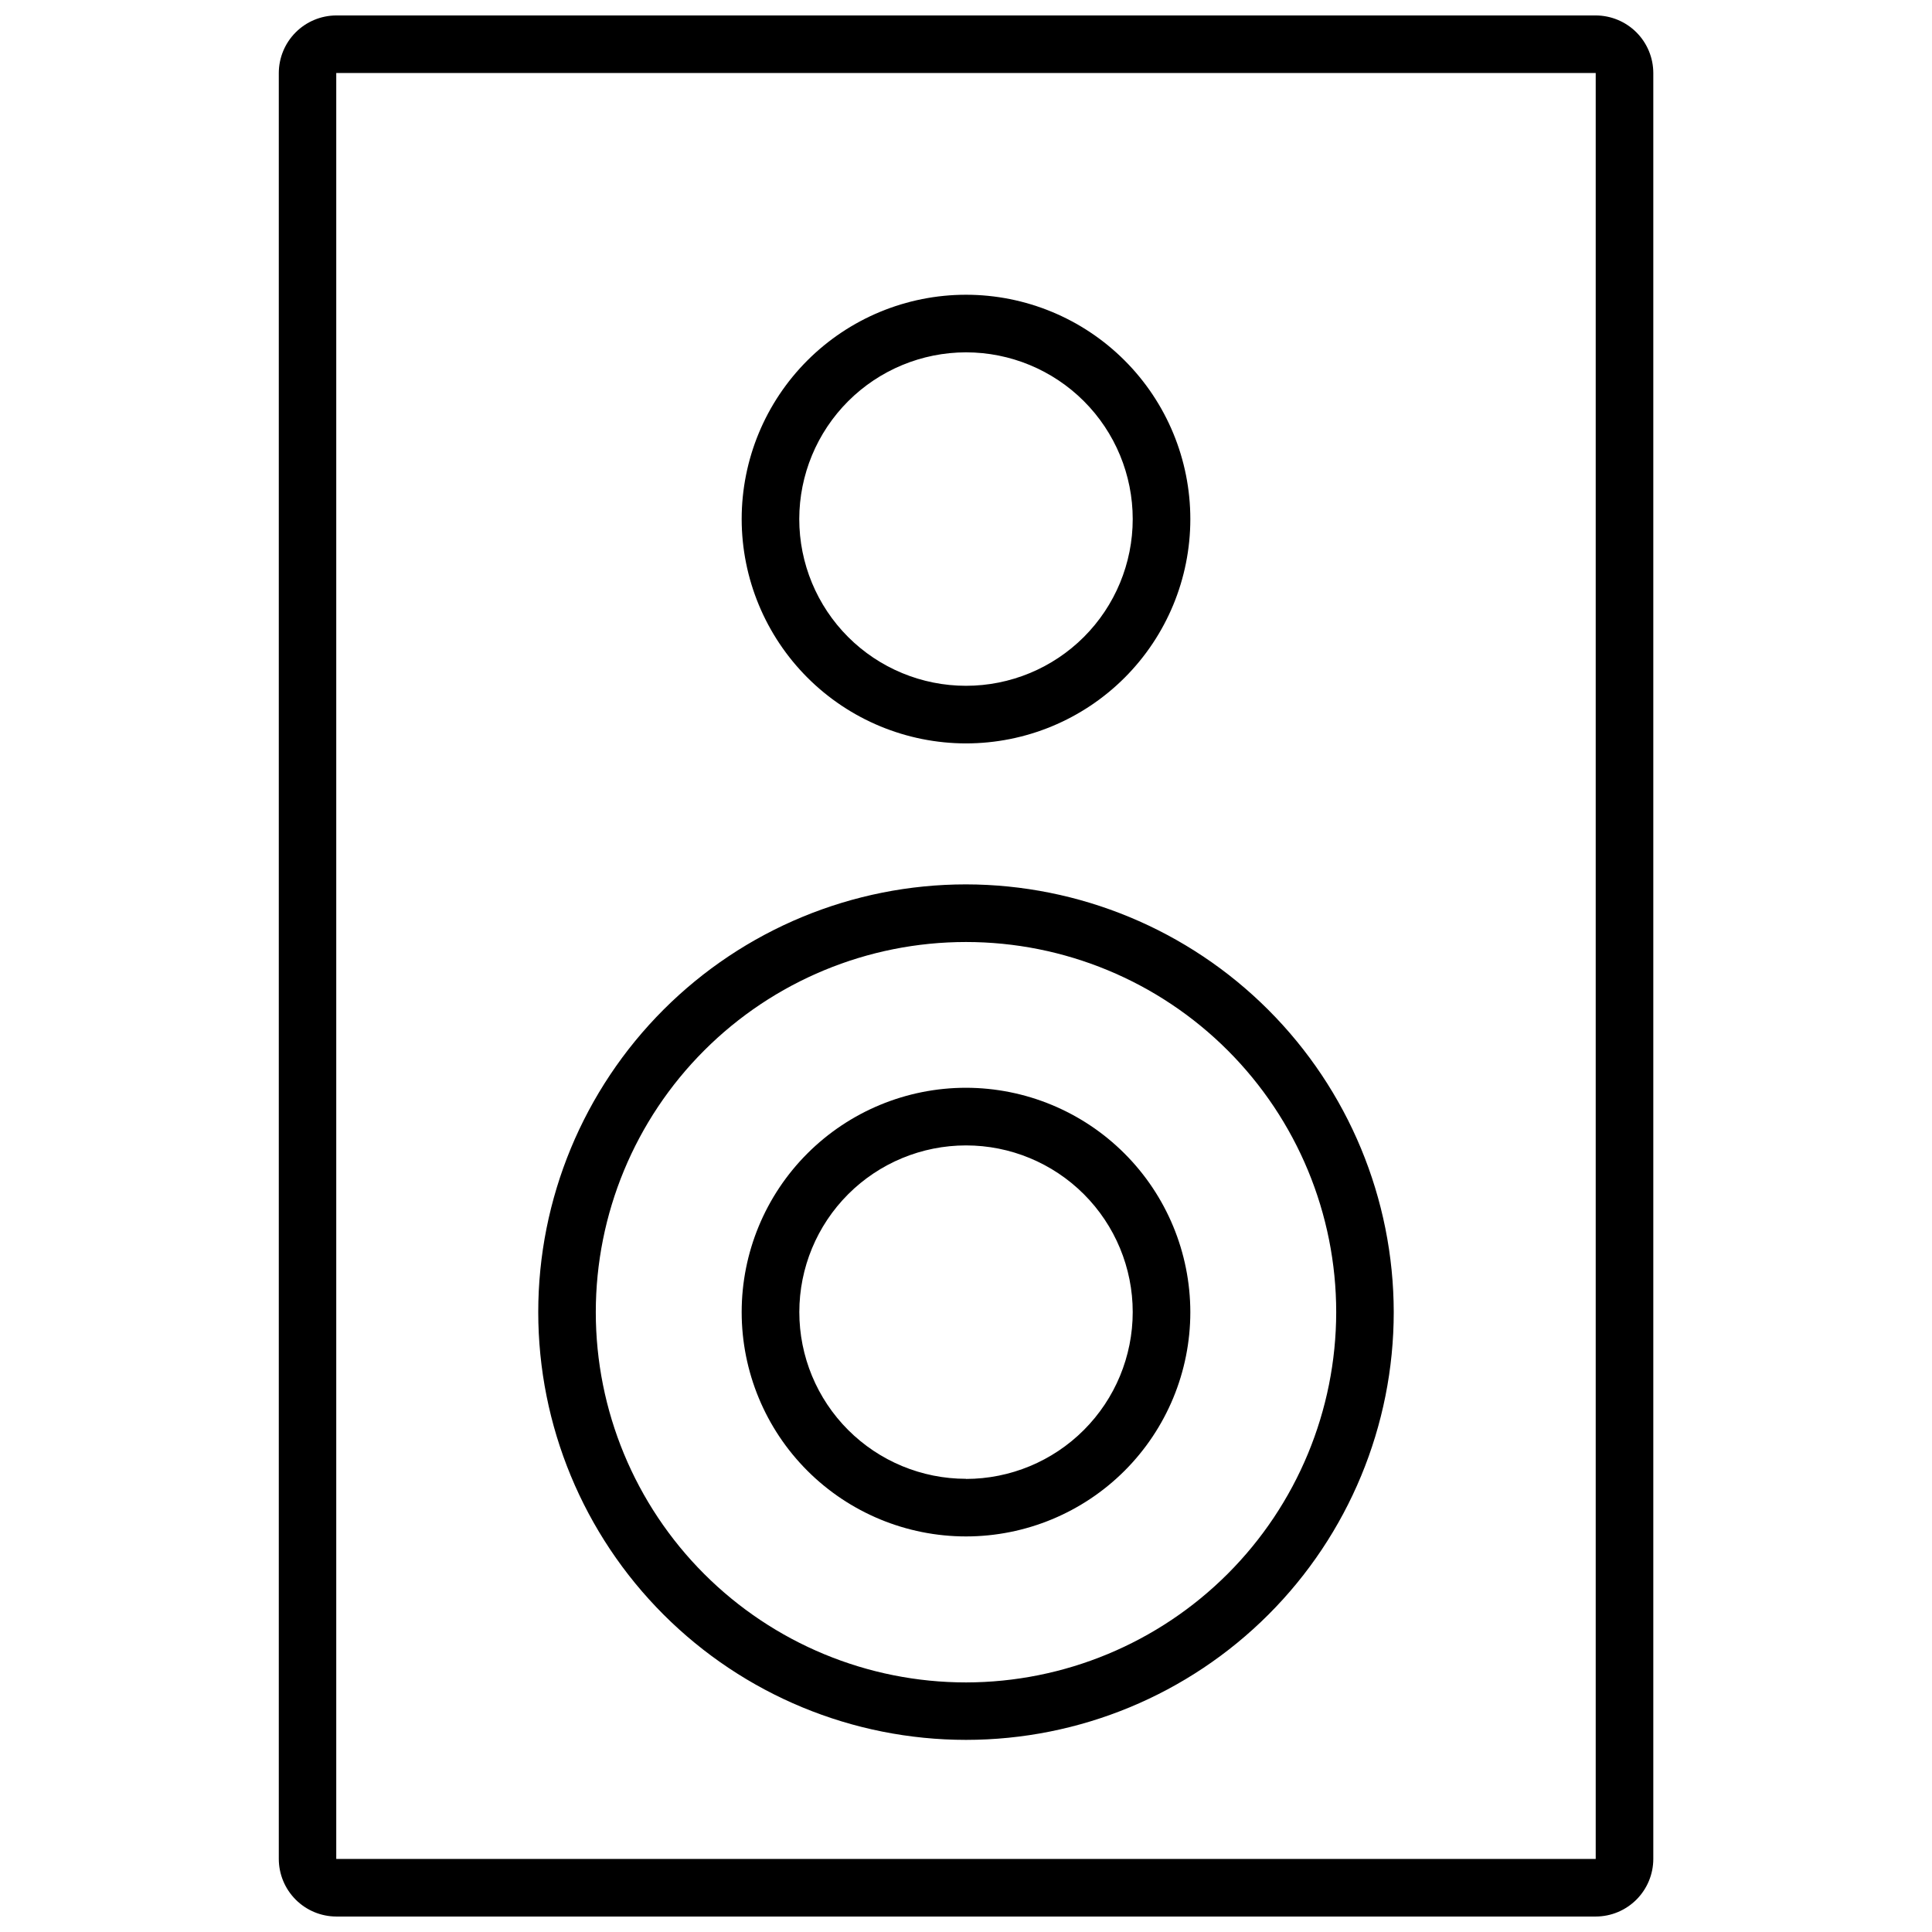
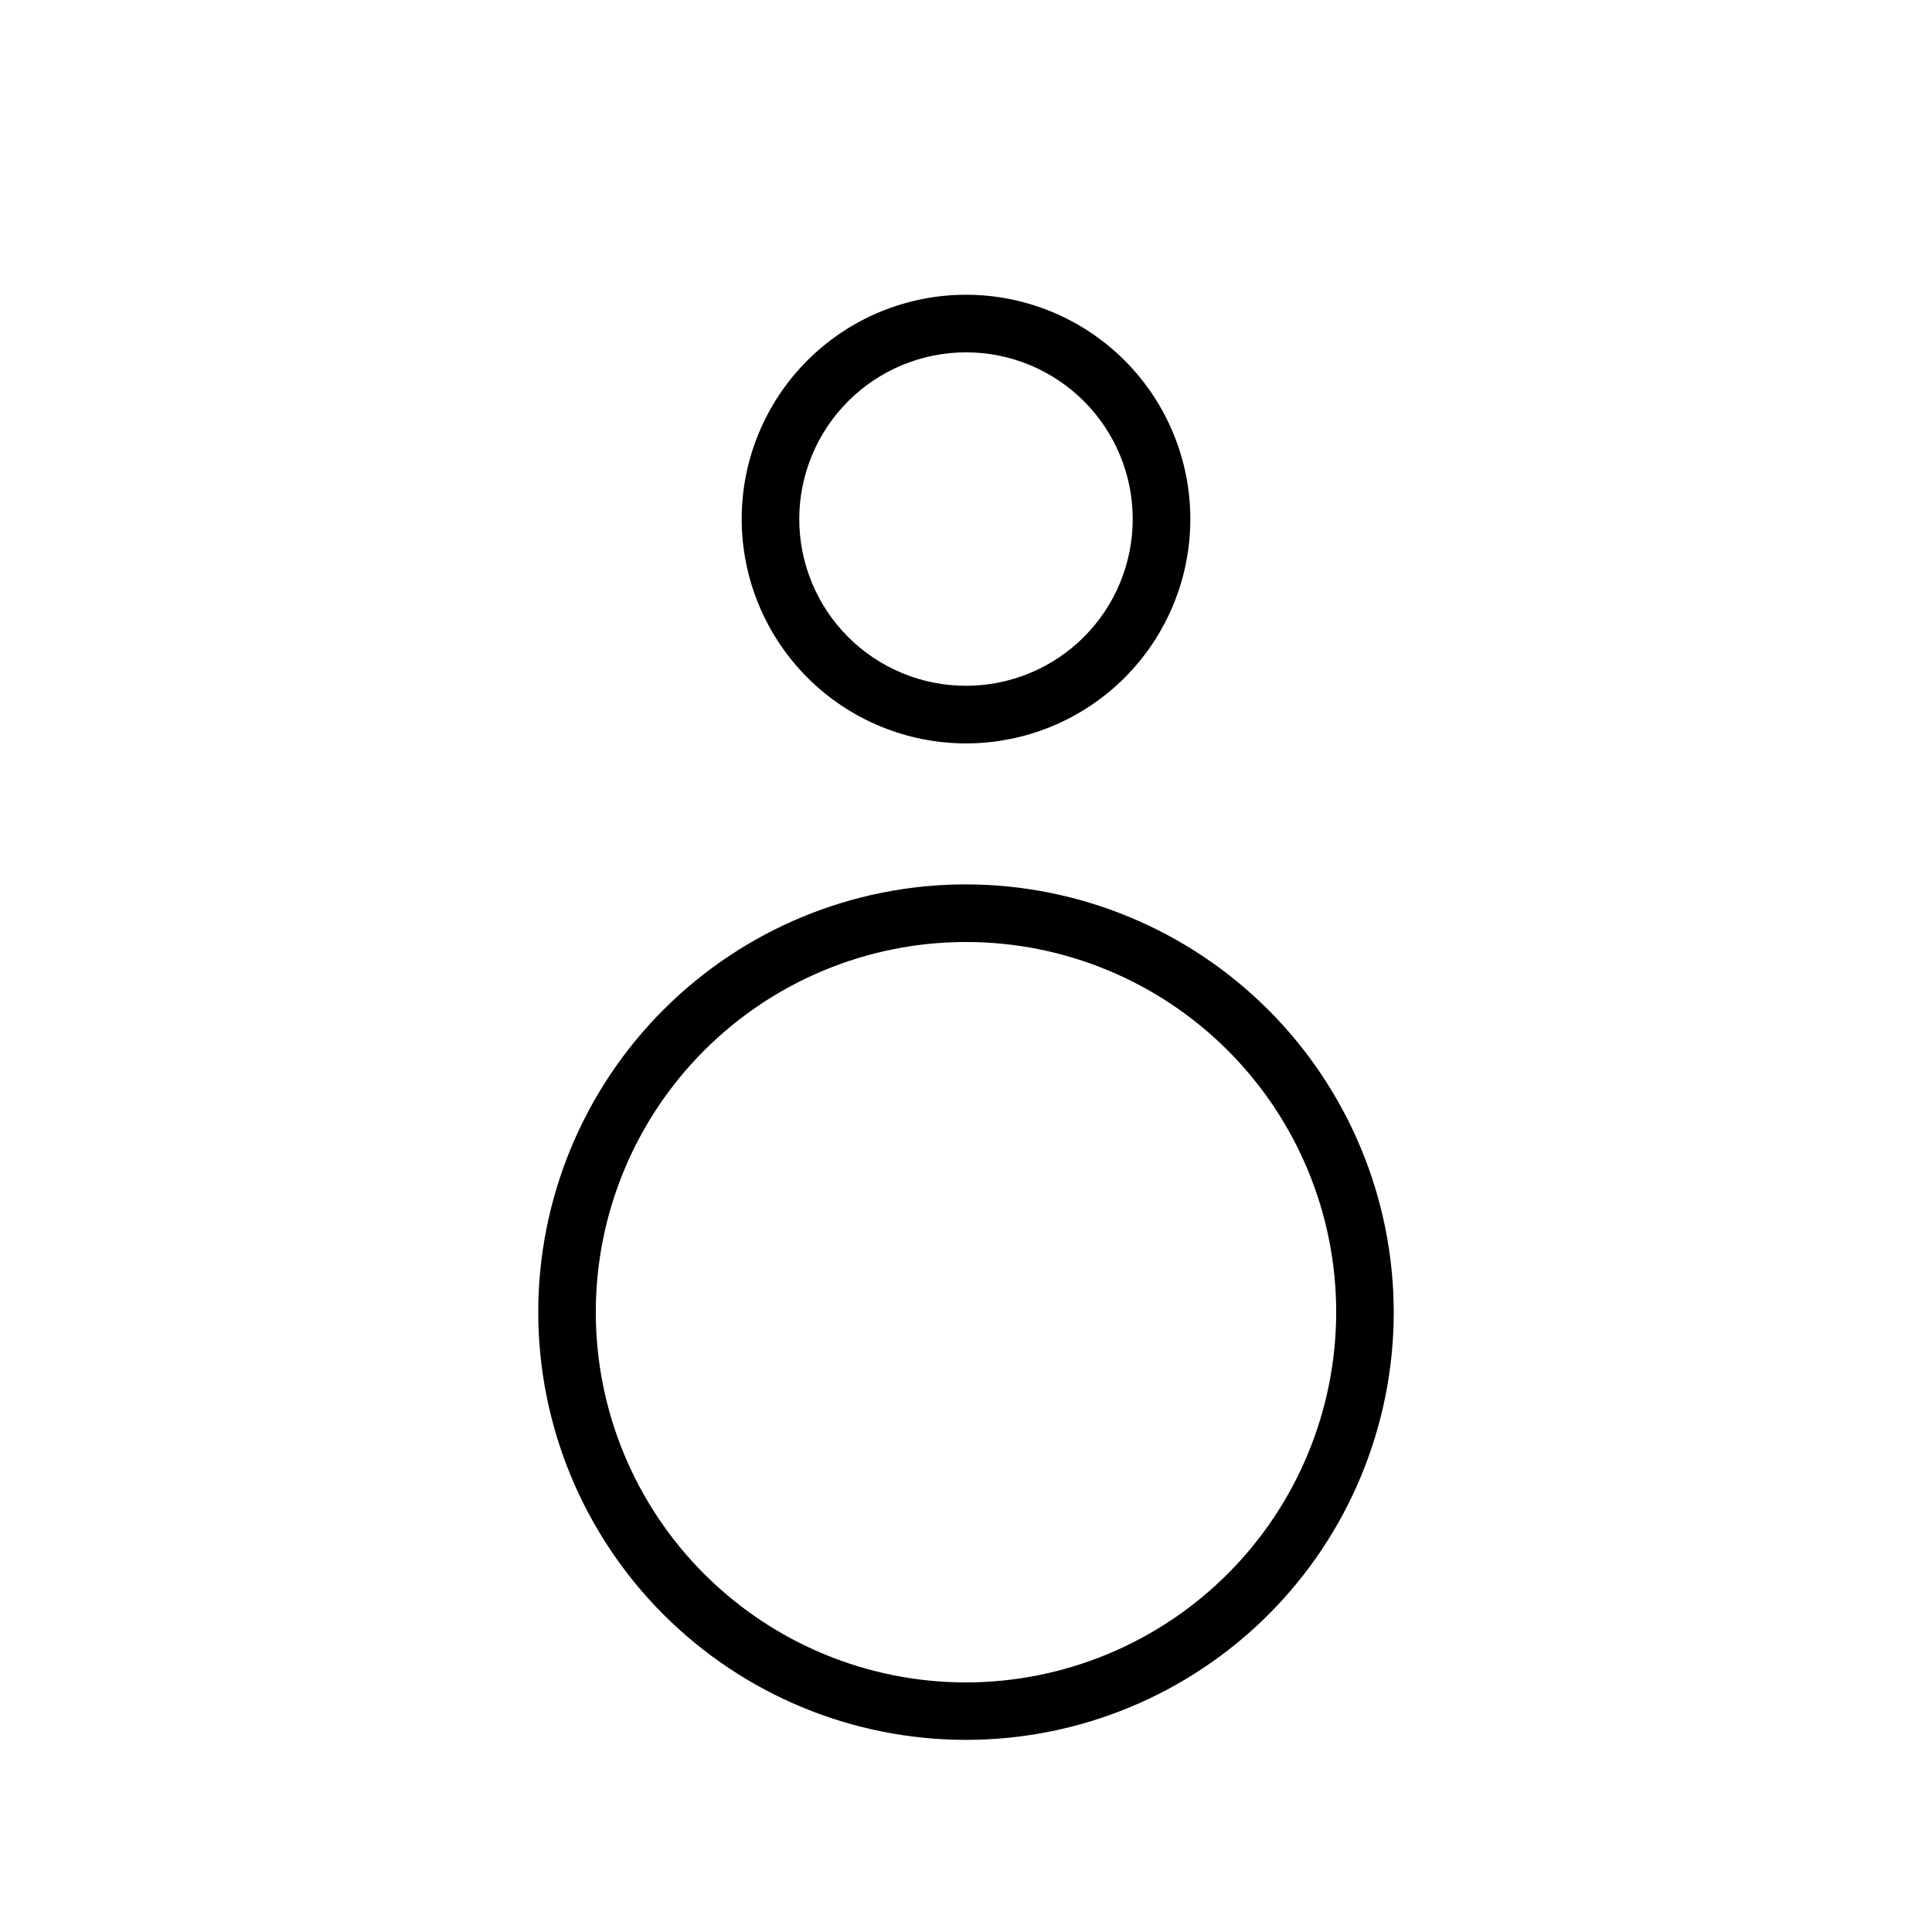
<svg xmlns="http://www.w3.org/2000/svg" width="800px" height="800px" version="1.1" viewBox="144 144 512 512">
  <defs>
    <clipPath id="a">
-       <path d="m217 148.09h366v503.81h-366z" />
-     </clipPath>
+       </clipPath>
  </defs>
  <g clip-path="url(#a)">
    <path d="m233.11 651.9h333.77c4.047-0.004 7.922-1.617 10.785-4.477 2.859-2.859 4.473-6.738 4.477-10.785v-473.28c-0.004-4.047-1.617-7.926-4.477-10.789-2.863-2.859-6.738-4.469-10.785-4.477h-333.77c-4.043 0.016-7.91 1.633-10.762 4.492-2.852 2.859-4.457 6.731-4.465 10.773v473.28c0.008 4.039 1.613 7.91 4.465 10.77 2.852 2.863 6.719 4.477 10.762 4.492zm0-488.55 333.77 0.004v473.28h-333.77z" />
  </g>
  <path d="m400 378.37c-30.066 0-58.898 11.941-80.156 33.199-21.258 21.262-33.203 50.094-33.203 80.156 0 30.066 11.945 58.898 33.203 80.156 21.258 21.258 50.09 33.203 80.156 33.203 30.062 0 58.895-11.945 80.152-33.203 21.262-21.258 33.203-50.09 33.203-80.156-0.039-30.051-11.996-58.859-33.246-80.109s-50.059-33.207-80.109-33.246zm0 211.49c-26.023 0-50.977-10.336-69.375-28.734-18.398-18.398-28.734-43.355-28.734-69.375 0-26.02 10.336-50.973 28.734-69.371 18.398-18.402 43.352-28.738 69.375-28.738 26.02 0 50.973 10.336 69.371 28.738 18.398 18.398 28.738 43.352 28.738 69.371-0.031 26.012-10.375 50.949-28.77 69.344-18.395 18.391-43.332 28.738-69.34 28.766z" />
-   <path d="m400 432.27c-15.77 0-30.891 6.266-42.039 17.414-11.148 11.148-17.41 26.27-17.41 42.035 0 15.77 6.262 30.891 17.41 42.039 11.148 11.148 26.27 17.41 42.039 17.41 15.766 0 30.887-6.262 42.035-17.41 11.148-11.148 17.414-26.27 17.414-42.039-0.02-15.762-6.289-30.871-17.434-42.016s-26.258-17.414-42.016-17.434zm0 103.63c-11.719-0.004-22.953-4.66-31.234-12.945-8.285-8.285-12.938-19.52-12.938-31.234 0-11.719 4.656-22.953 12.941-31.238 8.281-8.285 19.52-12.938 31.234-12.938 11.715-0.004 22.953 4.652 31.238 12.934 8.285 8.285 12.941 19.52 12.941 31.234-0.004 11.723-4.66 22.961-12.945 31.25-8.281 8.293-19.52 12.957-31.238 12.969z" />
  <path d="m400 341.01c15.766 0 30.887-6.262 42.035-17.41 11.148-11.148 17.414-26.27 17.414-42.039 0-15.766-6.266-30.887-17.414-42.035-11.148-11.148-26.27-17.414-42.035-17.414-15.77 0-30.891 6.266-42.039 17.414-11.148 11.148-17.41 26.27-17.41 42.035 0.016 15.762 6.285 30.871 17.43 42.02 11.145 11.145 26.258 17.414 42.02 17.43zm0-103.64v0.004c11.719 0 22.957 4.656 31.242 12.941 8.285 8.285 12.941 19.523 12.941 31.242s-4.656 22.957-12.941 31.246c-8.285 8.285-19.523 12.941-31.242 12.941s-22.961-4.656-31.246-12.941c-8.285-8.289-12.941-19.527-12.941-31.246 0.012-11.715 4.672-22.945 12.957-31.23 8.281-8.281 19.516-12.941 31.23-12.953z" />
</svg>